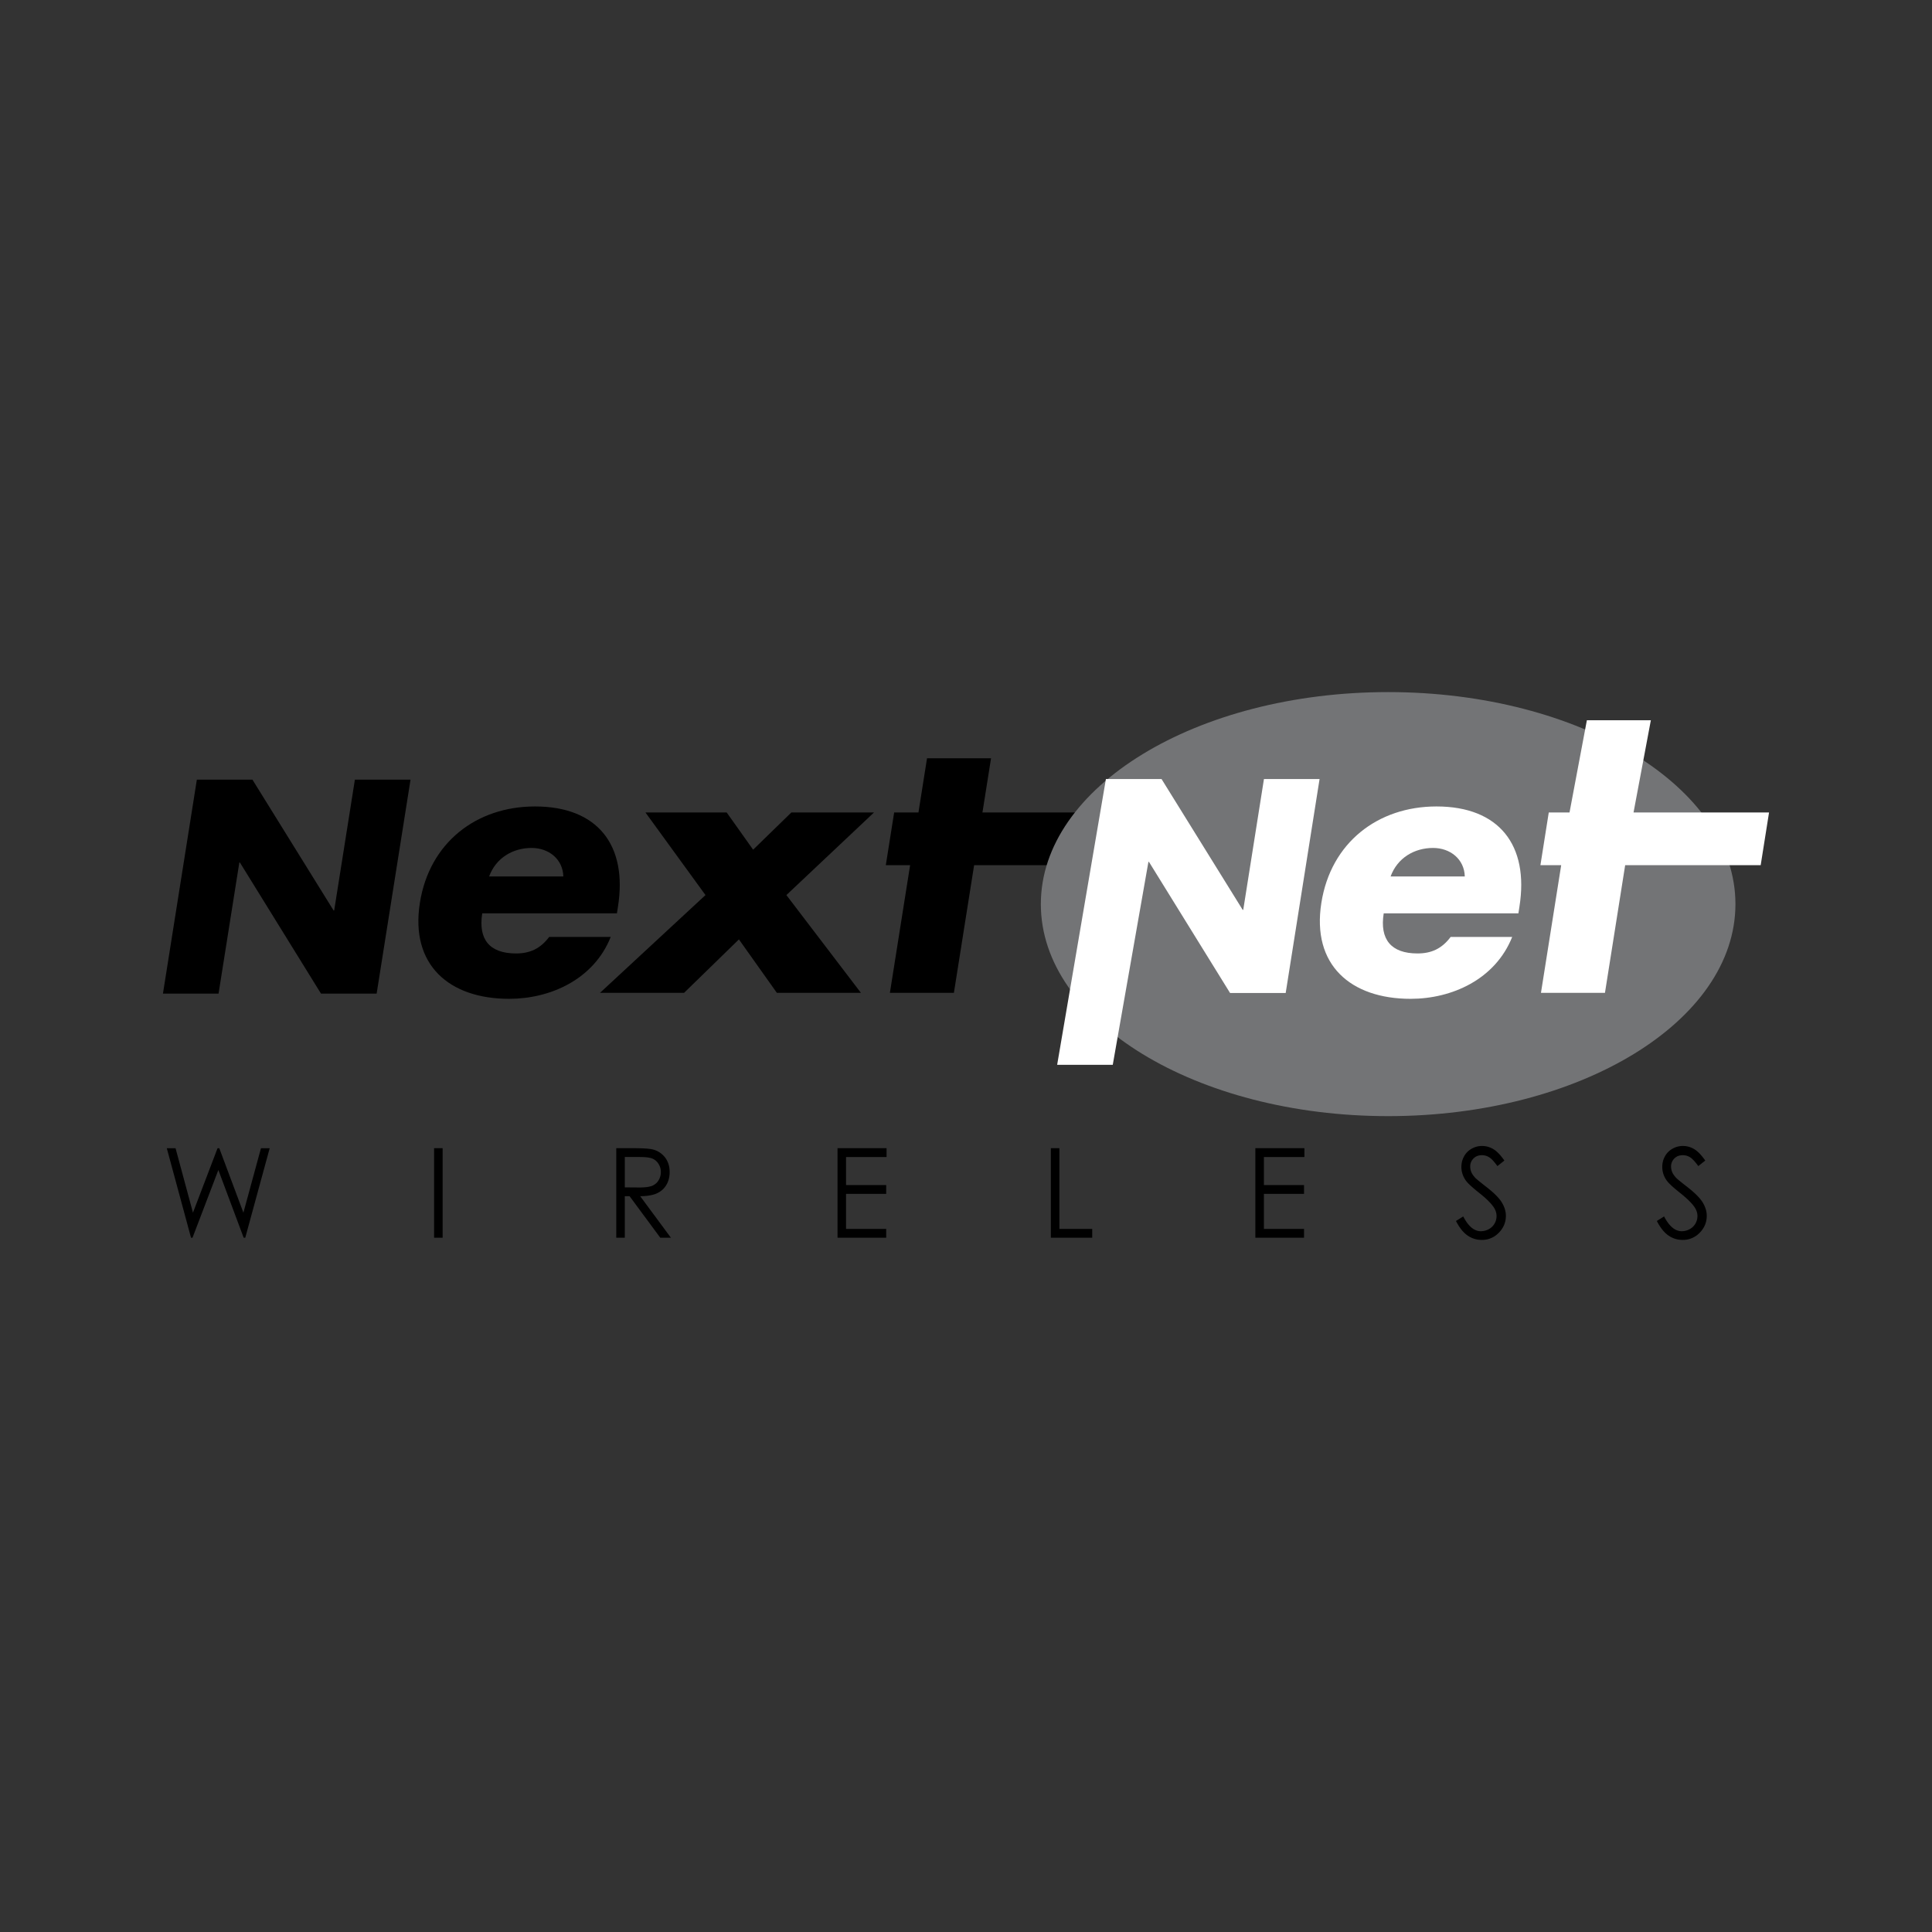
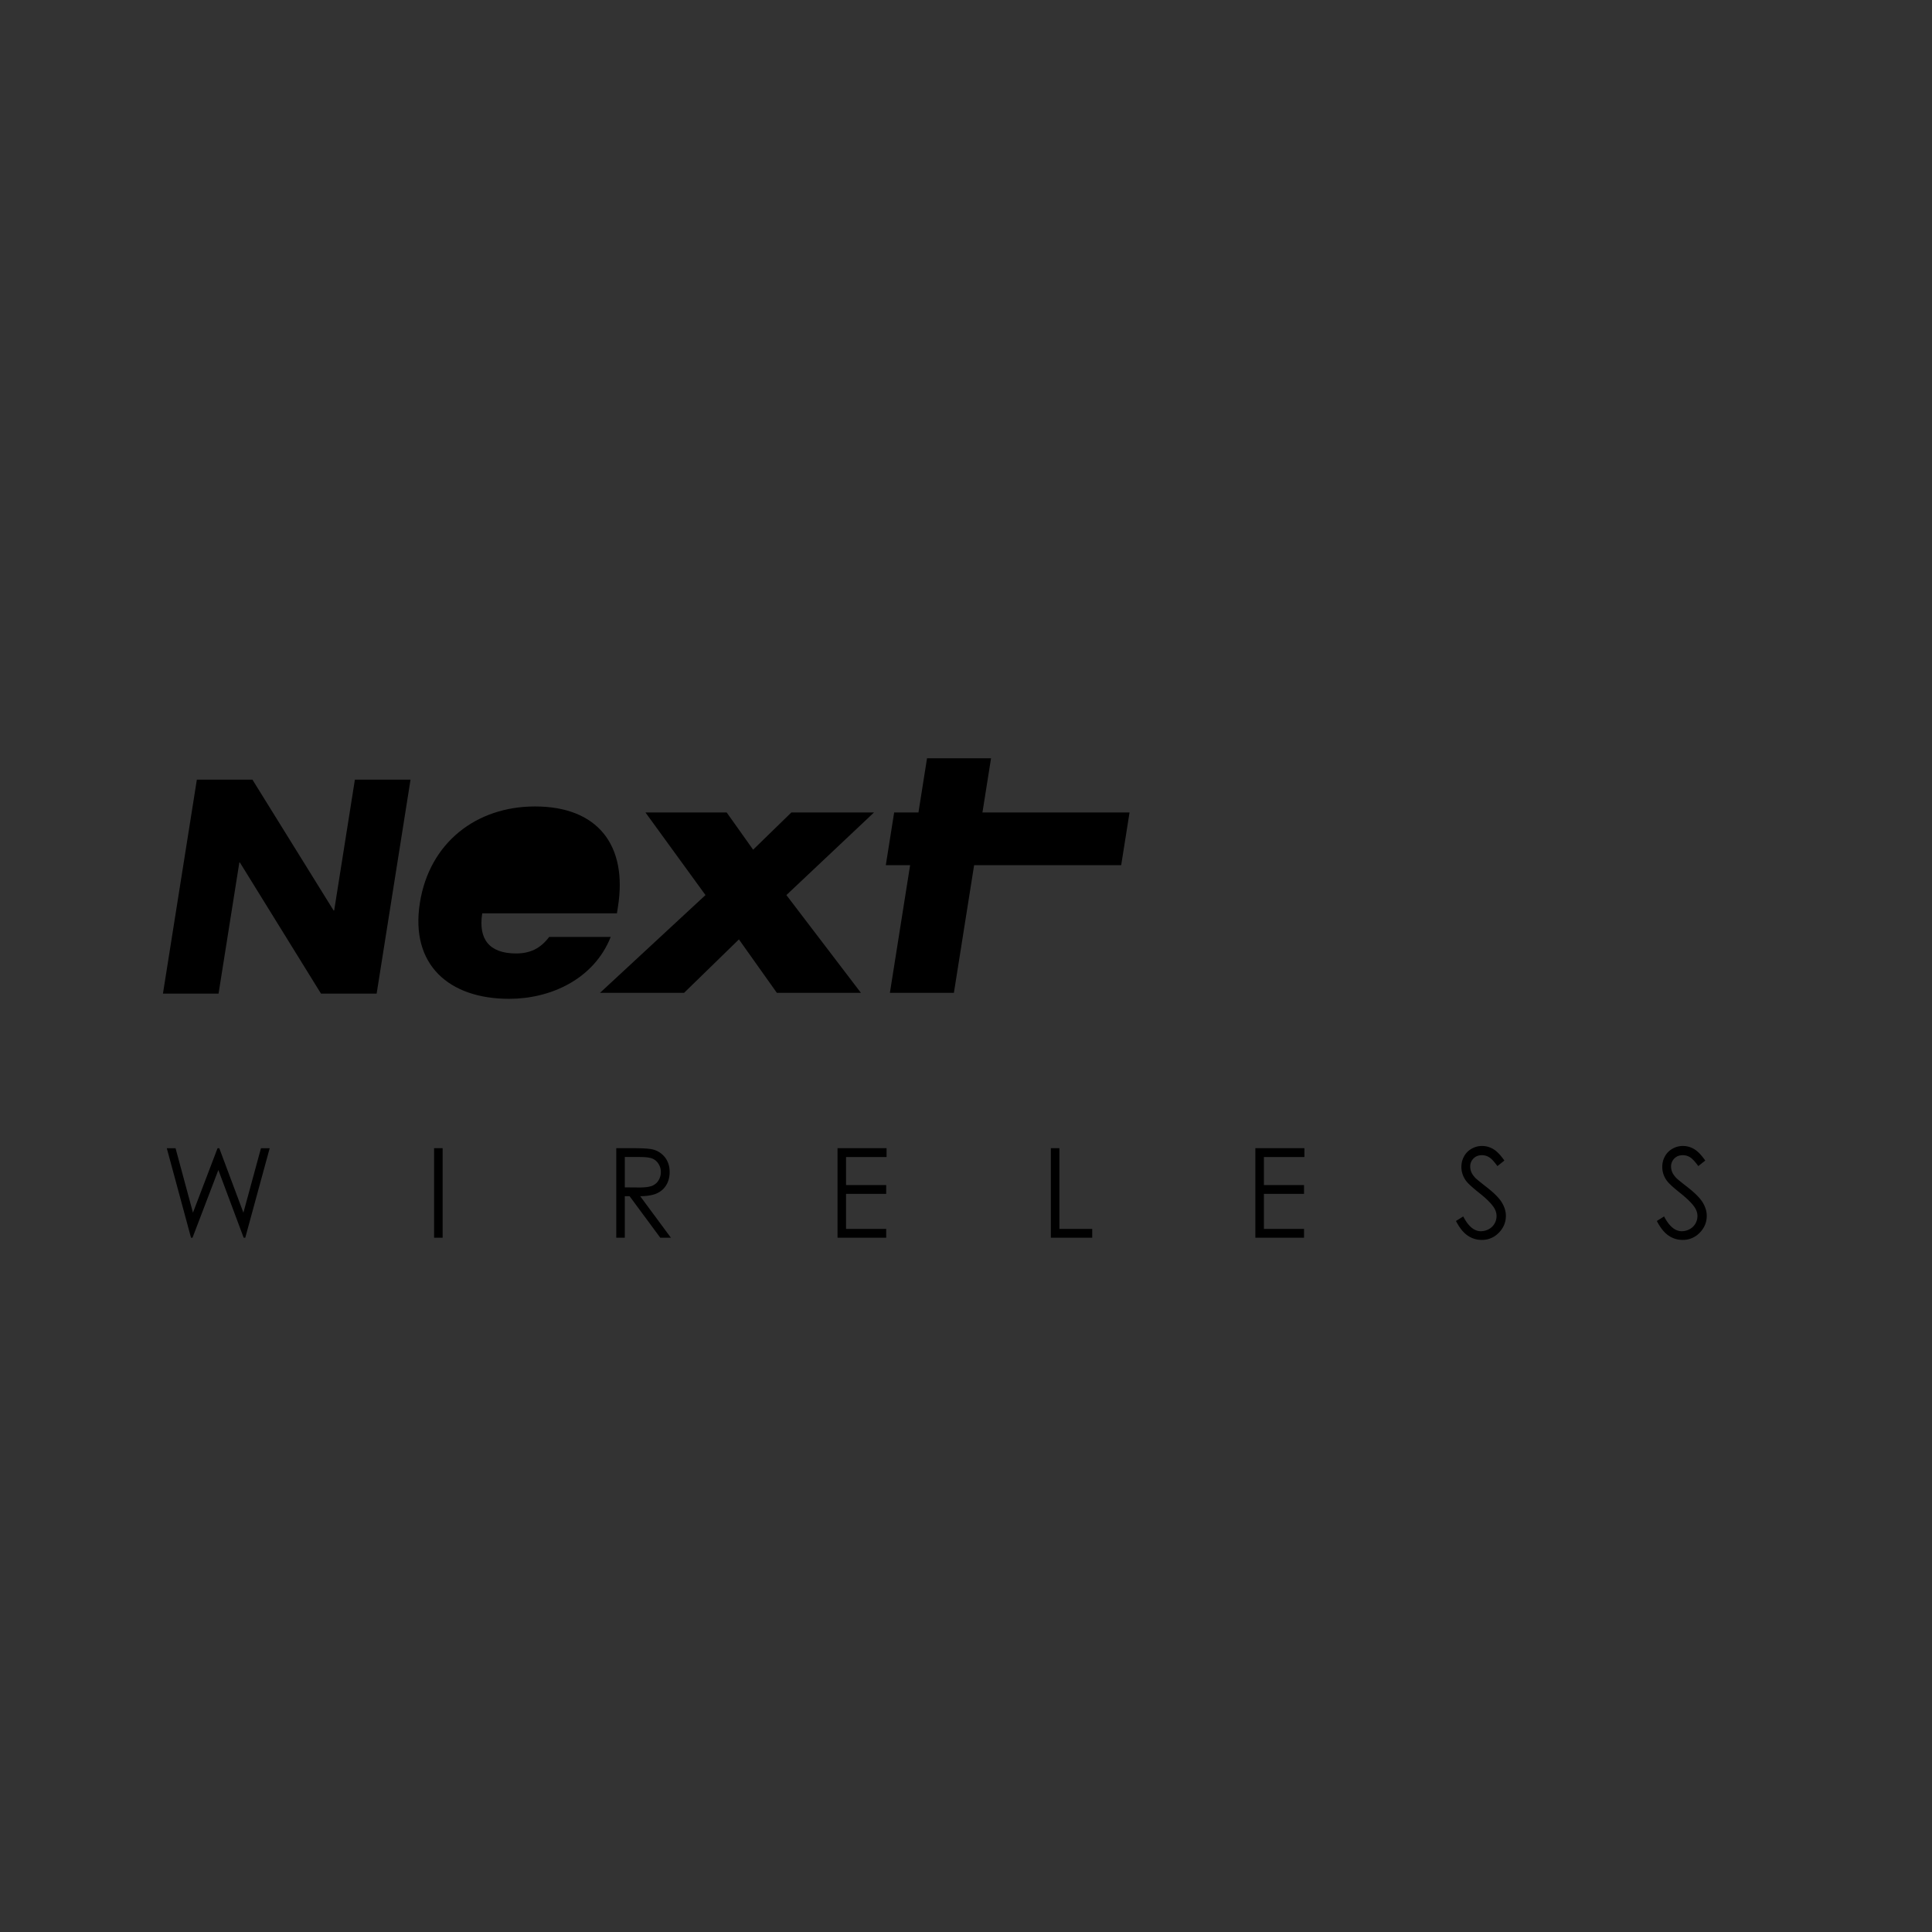
<svg xmlns="http://www.w3.org/2000/svg" width="2500" height="2500" viewBox="0 0 192.756 192.756">
  <rect x="0" y="0" width="192.756" height="192.756" fill="#333333" stroke="none" />
  <g fill-rule="evenodd" clip-rule="evenodd">
    <path fill="#fff" fill-opacity="0" d="M0 0h192.756v192.756H0V0z" />
-     <path d="M19.64 77.787h5.547l8.096 13.052h.058l2.066-13.052h5.551l-3.381 21.347h-5.551l-8.091-13.081h-.057l-2.073 13.081h-5.548l3.383-21.347zM48.8 87.444c.681-1.859 2.378-2.844 4.24-2.844 1.717 0 3.12 1.124 3.164 2.844H48.8zm12.854 3.017c.974-6.141-2.029-10.001-8.275-10.001-5.86 0-10.537 3.614-11.487 9.614-.985 6.21 2.938 9.579 8.904 9.579 4.104 0 8.445-1.93 10.135-6.176h-6.14c-.891 1.193-1.946 1.649-3.314 1.649-2.632 0-3.778-1.402-3.365-4H61.55l.104-.665zM64.396 81.058H72.5l2.639 3.717 3.817-3.717h8.246l-8.744 8.244 7.438 9.756H77.51l-3.787-5.334-5.475 5.334H59.86l10.527-9.756-5.991-8.244zM95.17 99.058h-6.386l2.018-12.738h-2.425l.834-5.262h2.424l.855-5.405h6.387l-.857 5.405h14.675l-.834 5.262H97.188L95.17 99.058z" />
-     <path d="M173.145 90.205c0 11.685-15.512 21.152-34.65 21.152-19.137 0-34.65-9.468-34.65-21.152 0-11.682 15.514-21.155 34.65-21.155 19.138 0 34.65 9.473 34.65 21.155z" fill="#737476" />
-     <path d="M138.74 87.444c.68-1.859 2.379-2.844 4.238-2.844 1.719 0 3.119 1.124 3.164 2.844h-7.402zm12.854 3.017c.975-6.141-2.031-10.001-8.275-10.001-5.859 0-10.539 3.614-11.486 9.614-.984 6.21 2.938 9.579 8.904 9.579 4.104 0 8.443-1.93 10.135-6.176h-6.139c-.893 1.193-1.947 1.649-3.314 1.649-2.631 0-3.779-1.402-3.367-4h13.438l.104-.665zM160.127 99.058h-6.385l2.018-12.738h-2.072l.833-5.262h2.071l1.732-9.201h6.383l-1.728 9.201h13.519l-.834 5.262h-13.521l-2.016 12.738zM110.338 77.723h5.549l8.095 13.052h.057l2.066-13.052h5.549l-3.381 21.349h-5.548l-8.092-13.082h-.055l-3.557 20.245h-5.548l4.865-28.512z" fill="#fff" />
+     <path d="M19.64 77.787h5.547l8.096 13.052h.058l2.066-13.052h5.551l-3.381 21.347h-5.551l-8.091-13.081h-.057l-2.073 13.081h-5.548l3.383-21.347zM48.8 87.444H48.8zm12.854 3.017c.974-6.141-2.029-10.001-8.275-10.001-5.86 0-10.537 3.614-11.487 9.614-.985 6.21 2.938 9.579 8.904 9.579 4.104 0 8.445-1.93 10.135-6.176h-6.14c-.891 1.193-1.946 1.649-3.314 1.649-2.632 0-3.778-1.402-3.365-4H61.55l.104-.665zM64.396 81.058H72.5l2.639 3.717 3.817-3.717h8.246l-8.744 8.244 7.438 9.756H77.51l-3.787-5.334-5.475 5.334H59.86l10.527-9.756-5.991-8.244zM95.17 99.058h-6.386l2.018-12.738h-2.425l.834-5.262h2.424l.855-5.405h6.387l-.857 5.405h14.675l-.834 5.262H97.188L95.17 99.058z" />
    <path d="M16.641 114.556l.875.005 1.736 6.428 2.452-6.428h.176l2.405 6.428 1.751-6.428.872-.005-2.437 8.929h-.16l-2.525-6.754-2.578 6.754h-.15l-2.417-8.929zM43.31 114.556h.852v8.929h-.852v-8.929zM63.839 115.436c.584 0 1.002.054 1.252.156.25.106.454.282.608.525.156.245.234.517.234.813 0 .311-.078.586-.231.835-.15.249-.365.429-.636.542-.272.111-.695.168-1.262.168l-1.468-.011v-3.029h1.503v.001zm-2.354 8.049h.852v-4.141h.477l3.061 4.141h1.06l-3.062-4.141c.713-.004 1.271-.101 1.677-.29.406-.187.715-.467.934-.835.218-.369.327-.8.327-1.285 0-.583-.159-1.075-.475-1.476a2.194 2.194 0 0 0-1.232-.781c-.336-.082-.978-.122-1.922-.122h-1.696v8.93h-.001zM83.561 114.556h4.892v.88h-4.042v2.796h4.005v.879h-4.005v3.495h4.005v.879h-4.855v-8.929zM104.844 114.556h.851v8.05h3.276v.879h-4.127v-8.929zM125.248 114.556h4.893v.88H126.1v2.796h4.004v.879H126.1v3.495h4.004v.879h-4.856v-8.929zM145.262 121.818l.725-.454c.504.982 1.09 1.475 1.756 1.475.285 0 .551-.07.803-.21s.439-.326.57-.562a1.48 1.48 0 0 0 .195-.746c0-.299-.094-.592-.287-.881-.264-.394-.746-.872-1.453-1.43-.705-.563-1.145-.97-1.318-1.22a2.302 2.302 0 0 1-.449-1.364c0-.387.09-.741.268-1.06.176-.321.424-.572.746-.755.322-.185.67-.277 1.047-.277.4 0 .775.106 1.123.312s.715.586 1.104 1.142l-.695.553c-.318-.442-.59-.735-.814-.876a1.352 1.352 0 0 0-.736-.211c-.342 0-.621.109-.836.328a1.093 1.093 0 0 0-.326.806c0 .195.037.382.115.566.076.18.217.379.42.593.113.111.479.41 1.098.893.736.57 1.24 1.075 1.514 1.521.273.445.41.893.41 1.342 0 .646-.234 1.21-.703 1.686a2.299 2.299 0 0 1-1.709.717 2.42 2.42 0 0 1-1.404-.436c-.424-.286-.813-.771-1.164-1.452zM165.303 121.818l.723-.454c.51.982 1.096 1.475 1.762 1.475.283 0 .549-.07.799-.21a1.44 1.44 0 0 0 .572-.562c.131-.234.197-.482.197-.746 0-.299-.098-.592-.289-.881-.268-.394-.75-.872-1.453-1.43-.707-.563-1.145-.97-1.318-1.22a2.304 2.304 0 0 1-.451-1.364c0-.387.088-.741.268-1.06a1.9 1.9 0 0 1 .748-.755 2.045 2.045 0 0 1 1.045-.277c.4 0 .775.106 1.121.312.35.206.717.586 1.107 1.142l-.695.553c-.318-.442-.592-.735-.816-.876a1.34 1.34 0 0 0-.734-.211c-.342 0-.621.109-.838.328a1.094 1.094 0 0 0-.328.806c0 .195.041.382.117.566.078.18.217.379.422.593.111.111.479.41 1.1.893.732.57 1.236 1.075 1.512 1.521.271.445.41.893.41 1.342 0 .646-.234 1.21-.703 1.686a2.299 2.299 0 0 1-1.709.717c-.518 0-.984-.146-1.406-.436-.423-.286-.81-.771-1.163-1.452z" />
  </g>
</svg>